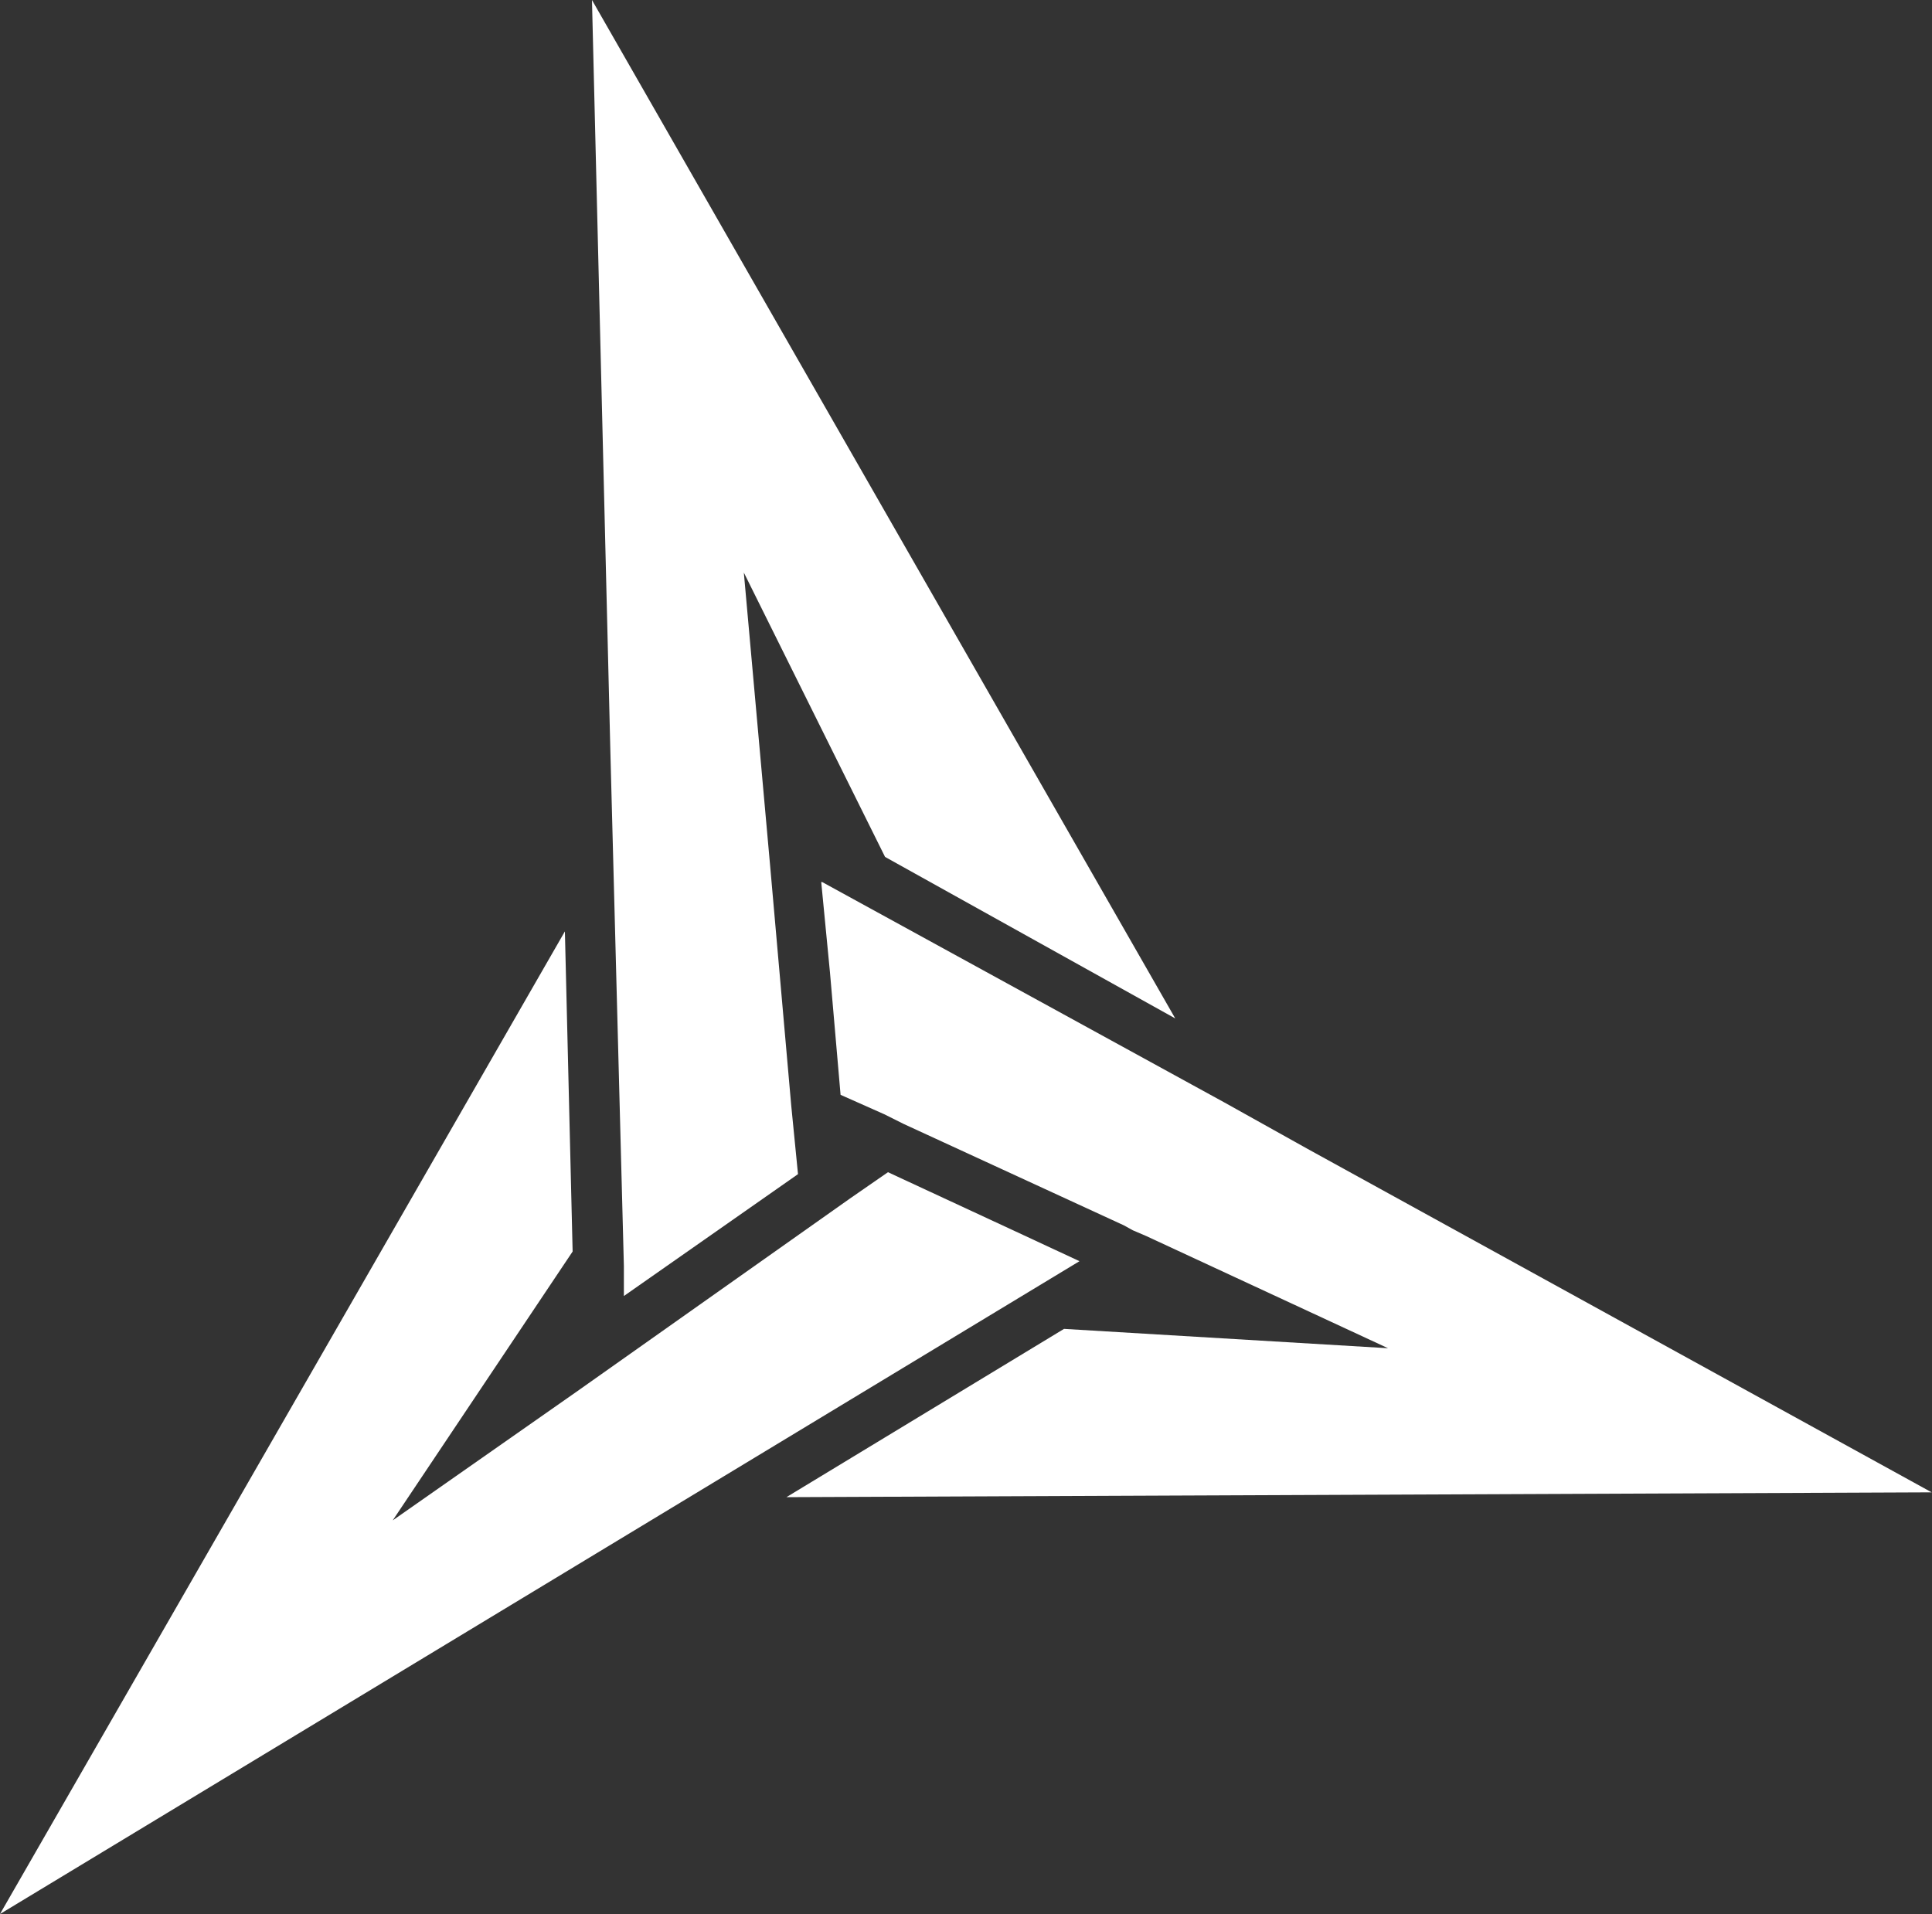
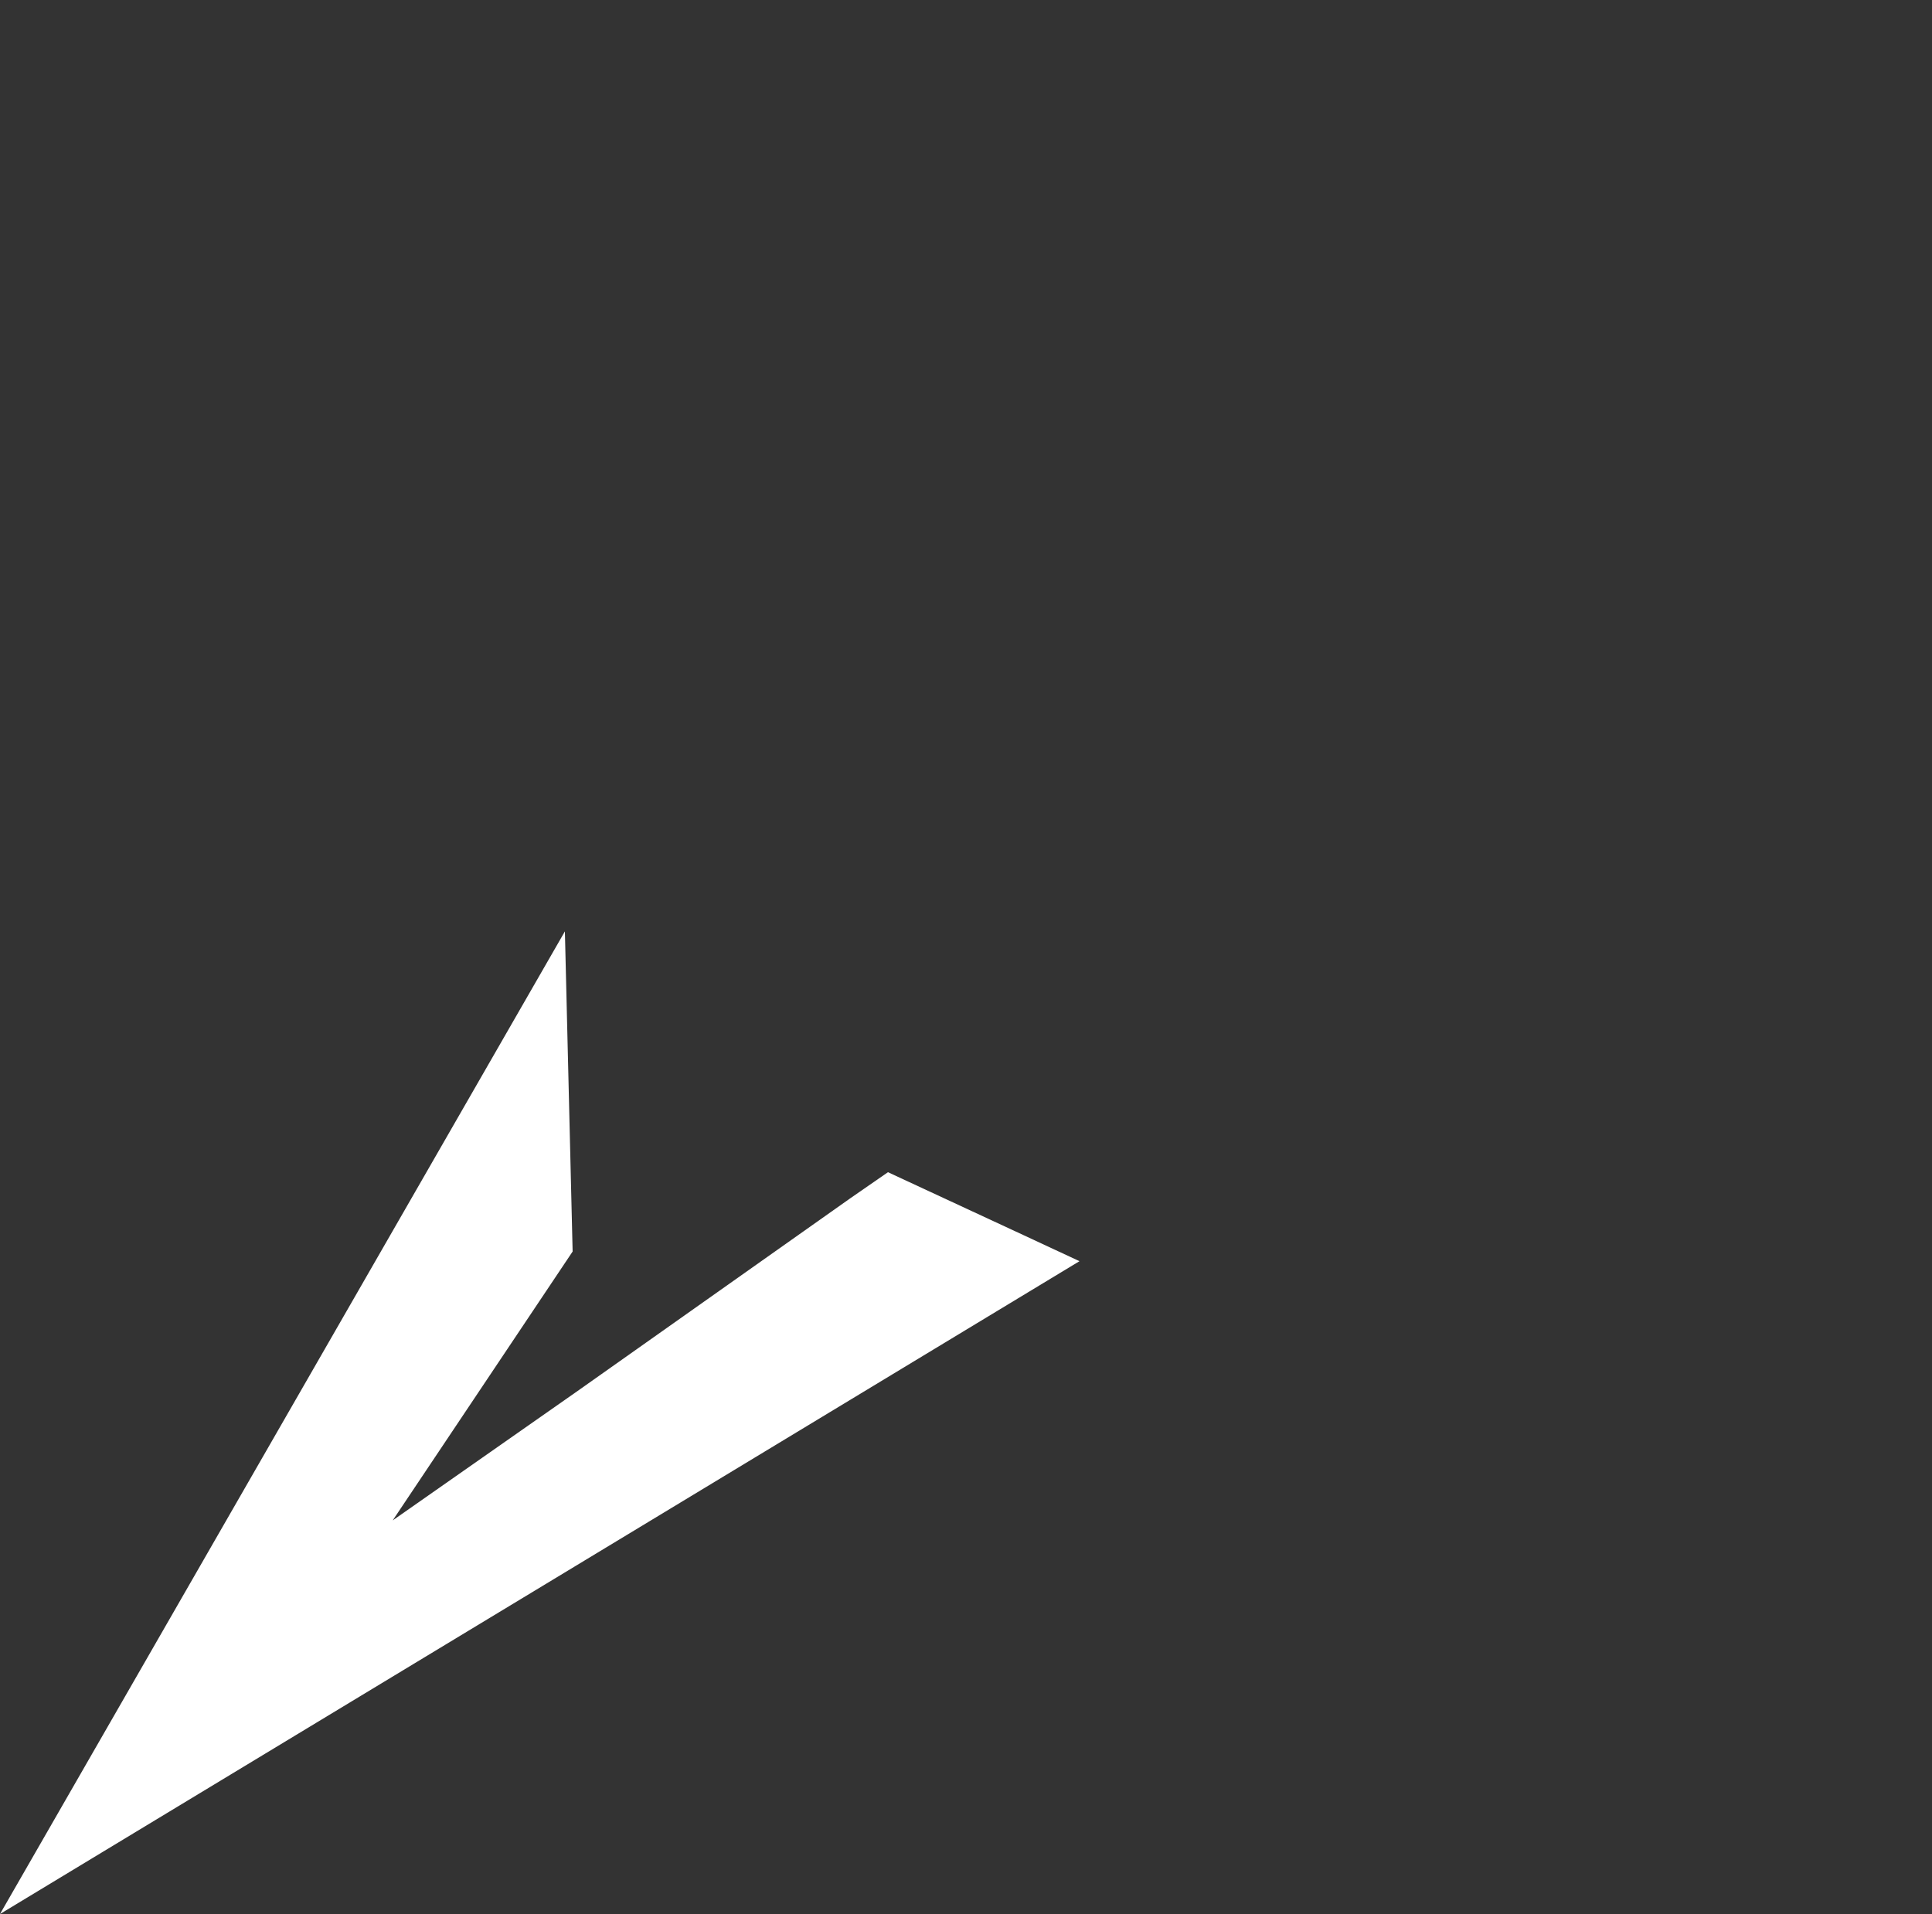
<svg xmlns="http://www.w3.org/2000/svg" width="555" height="550" viewBox="0 0 555 550" fill="none">
  <rect x="0" y="0" width="555" height="550" fill="#333333" stroke="none" />
-   <path d="M305.656 381.79L398.742 387.347L329.275 355.115L325.385 353.447L322.884 352.058L259.53 322.882L257.307 321.77L253.973 320.103L241.469 314.546L238.412 279.257L235.911 253.415H236.189L351.782 316.769L375.679 330.107L554.903 428.75L225.908 430.139L305.656 381.79Z" fill="white" />
-   <path d="M310.1 362.34L173.667 444.866L0 549.9L162.275 267.587L164.498 359.561L112.814 436.808L165.609 399.852L244.246 344.278L255.082 336.776L293.984 354.837L310.1 362.34Z" fill="white" />
-   <path d="M337.607 292.595L254.247 246.191L213.678 164.498L221.18 248.136L227.293 317.603L229.239 337.331L179.222 372.343V363.729L175.332 215.625L170.053 0L337.607 292.595Z" fill="white" />
+   <path d="M310.1 362.34L173.667 444.866L0 549.9L162.275 267.587L164.498 359.561L112.814 436.808L165.609 399.852L244.246 344.278L255.082 336.776L293.984 354.837Z" fill="white" />
</svg>